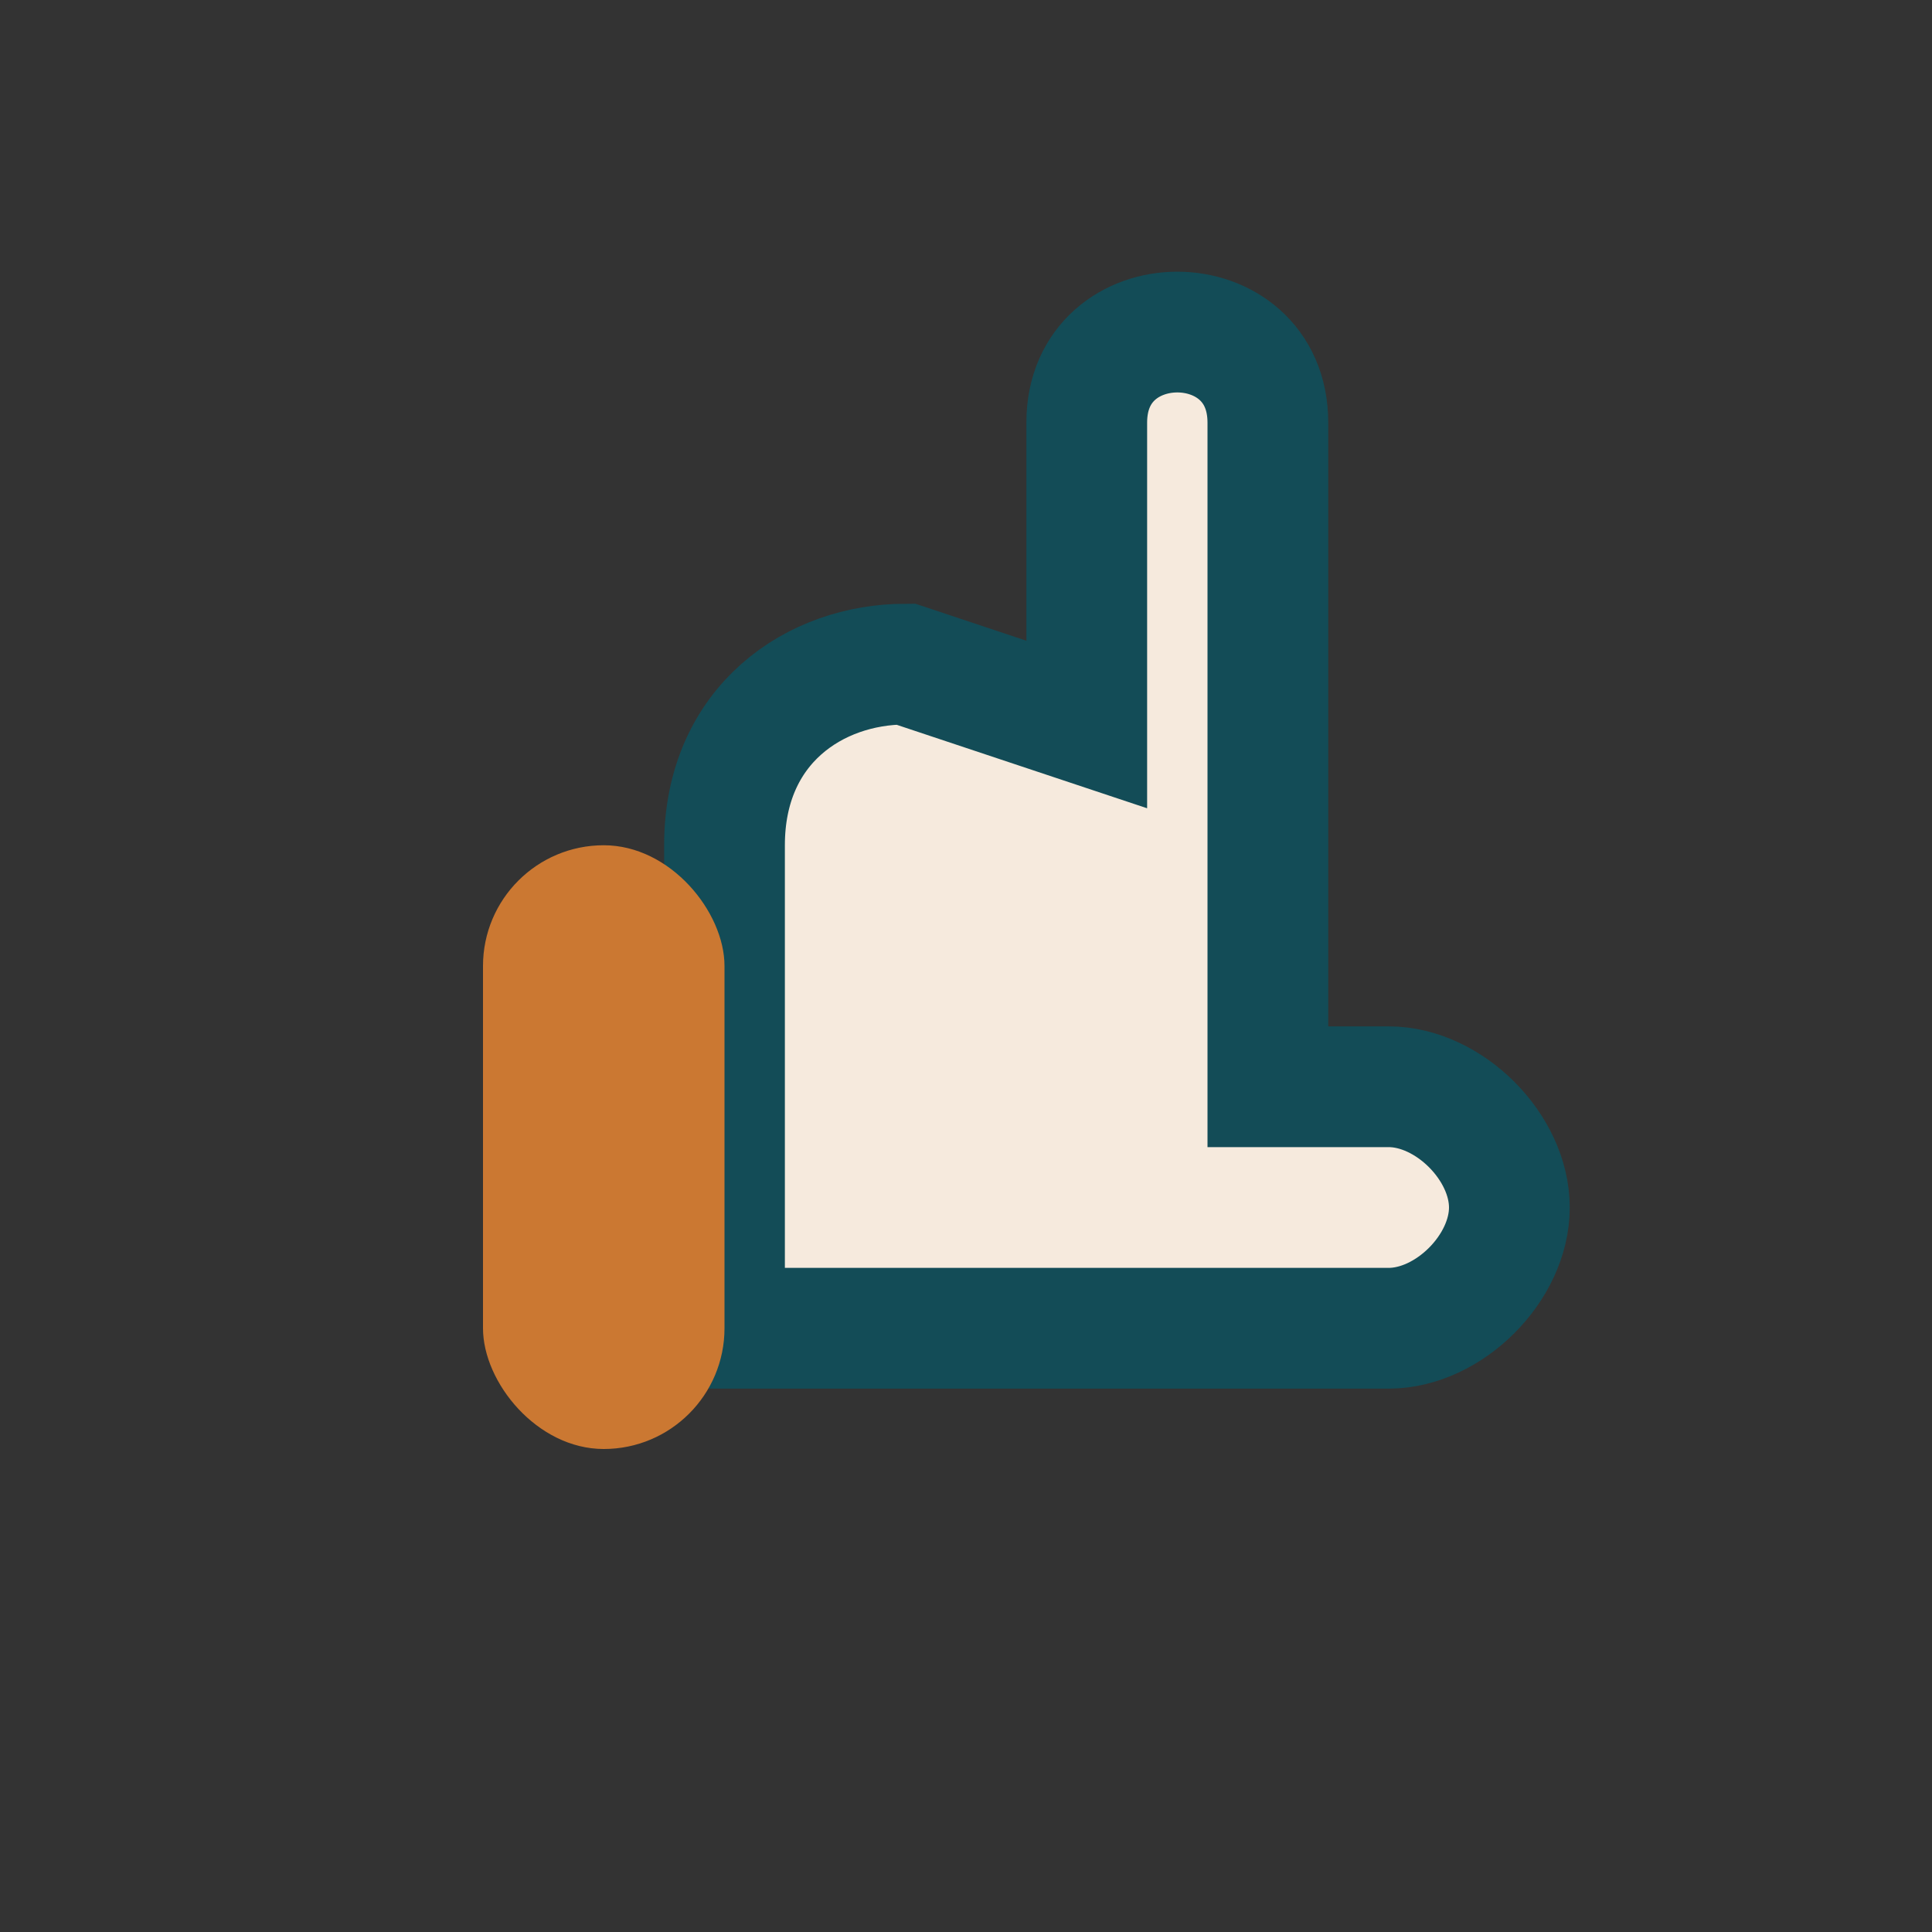
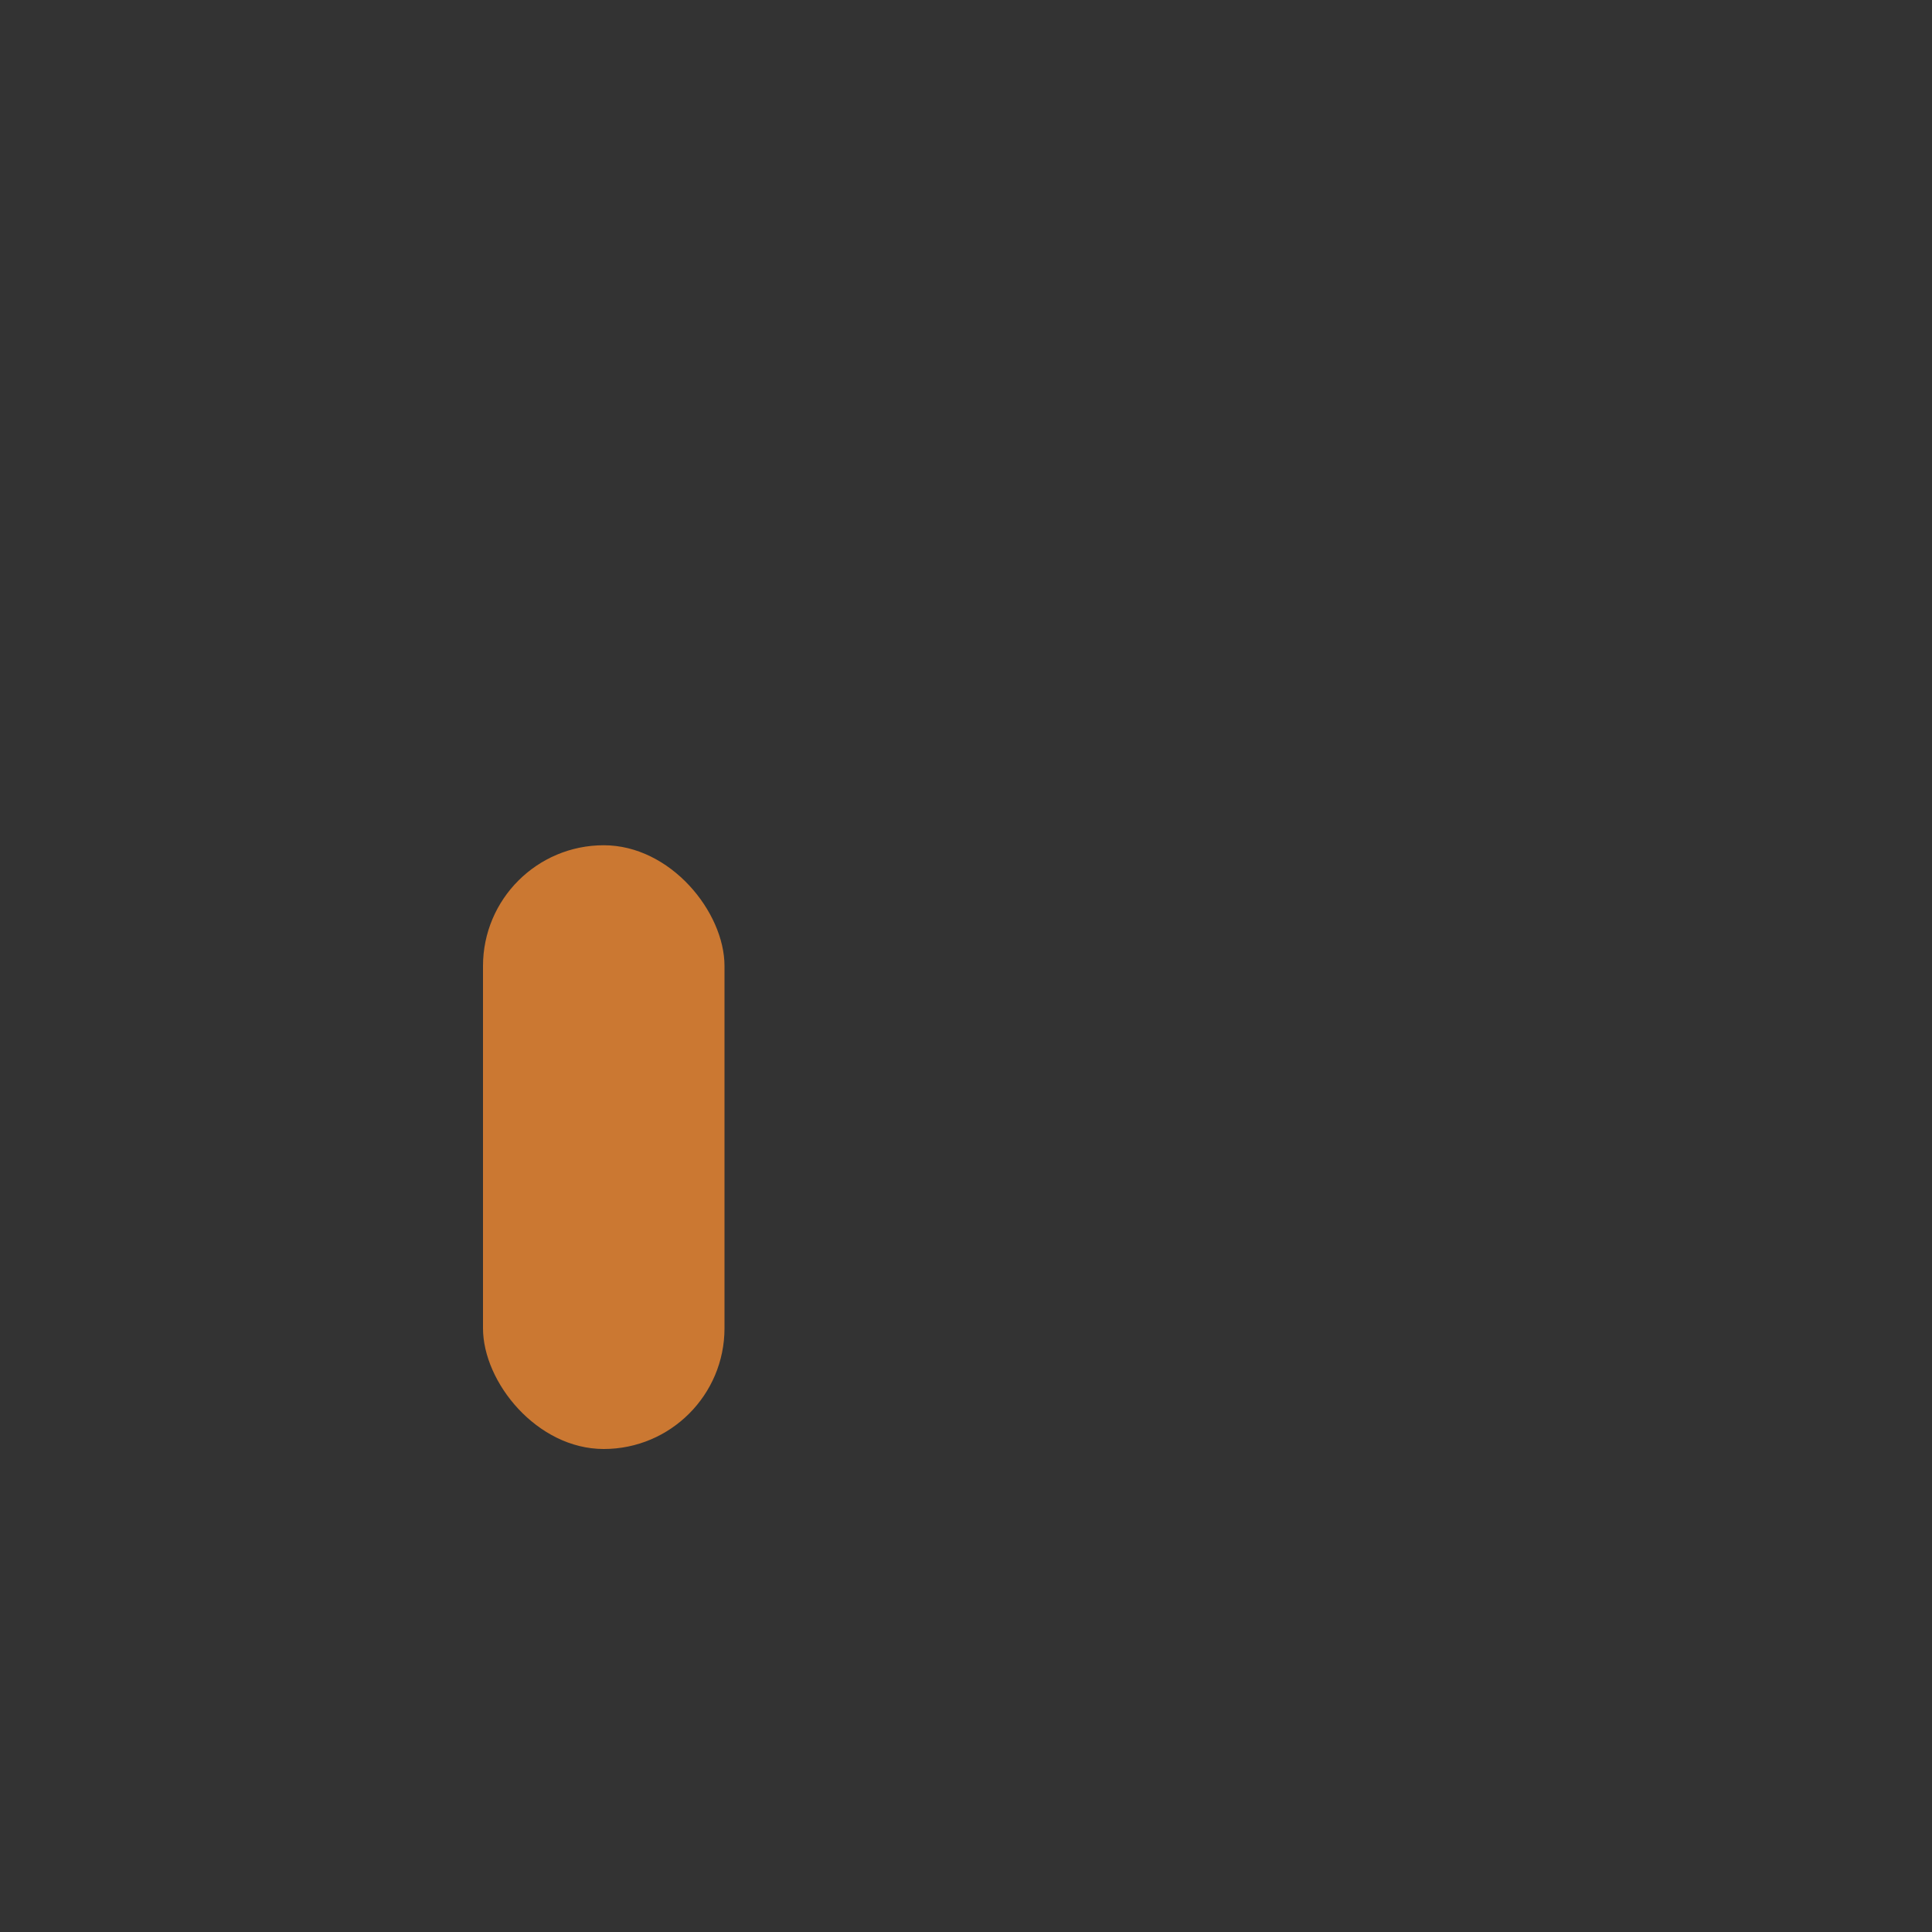
<svg xmlns="http://www.w3.org/2000/svg" width="32" height="32" viewBox="0 0 32 32">
  <rect x="0" y="0" width="32" height="32" fill="#333333" stroke="none" />
-   <path d="M12 20v-6c0-2 1.5-3 3-3l3 1V7c0-2 3-2 3 0v11h2c1 0 2 1 2 2s-1 2-2 2H12z" fill="#F6EADD" stroke="#134C57" stroke-width="2" />
  <rect x="8" y="14" width="4" height="10" rx="2" fill="#CB7832" />
</svg>